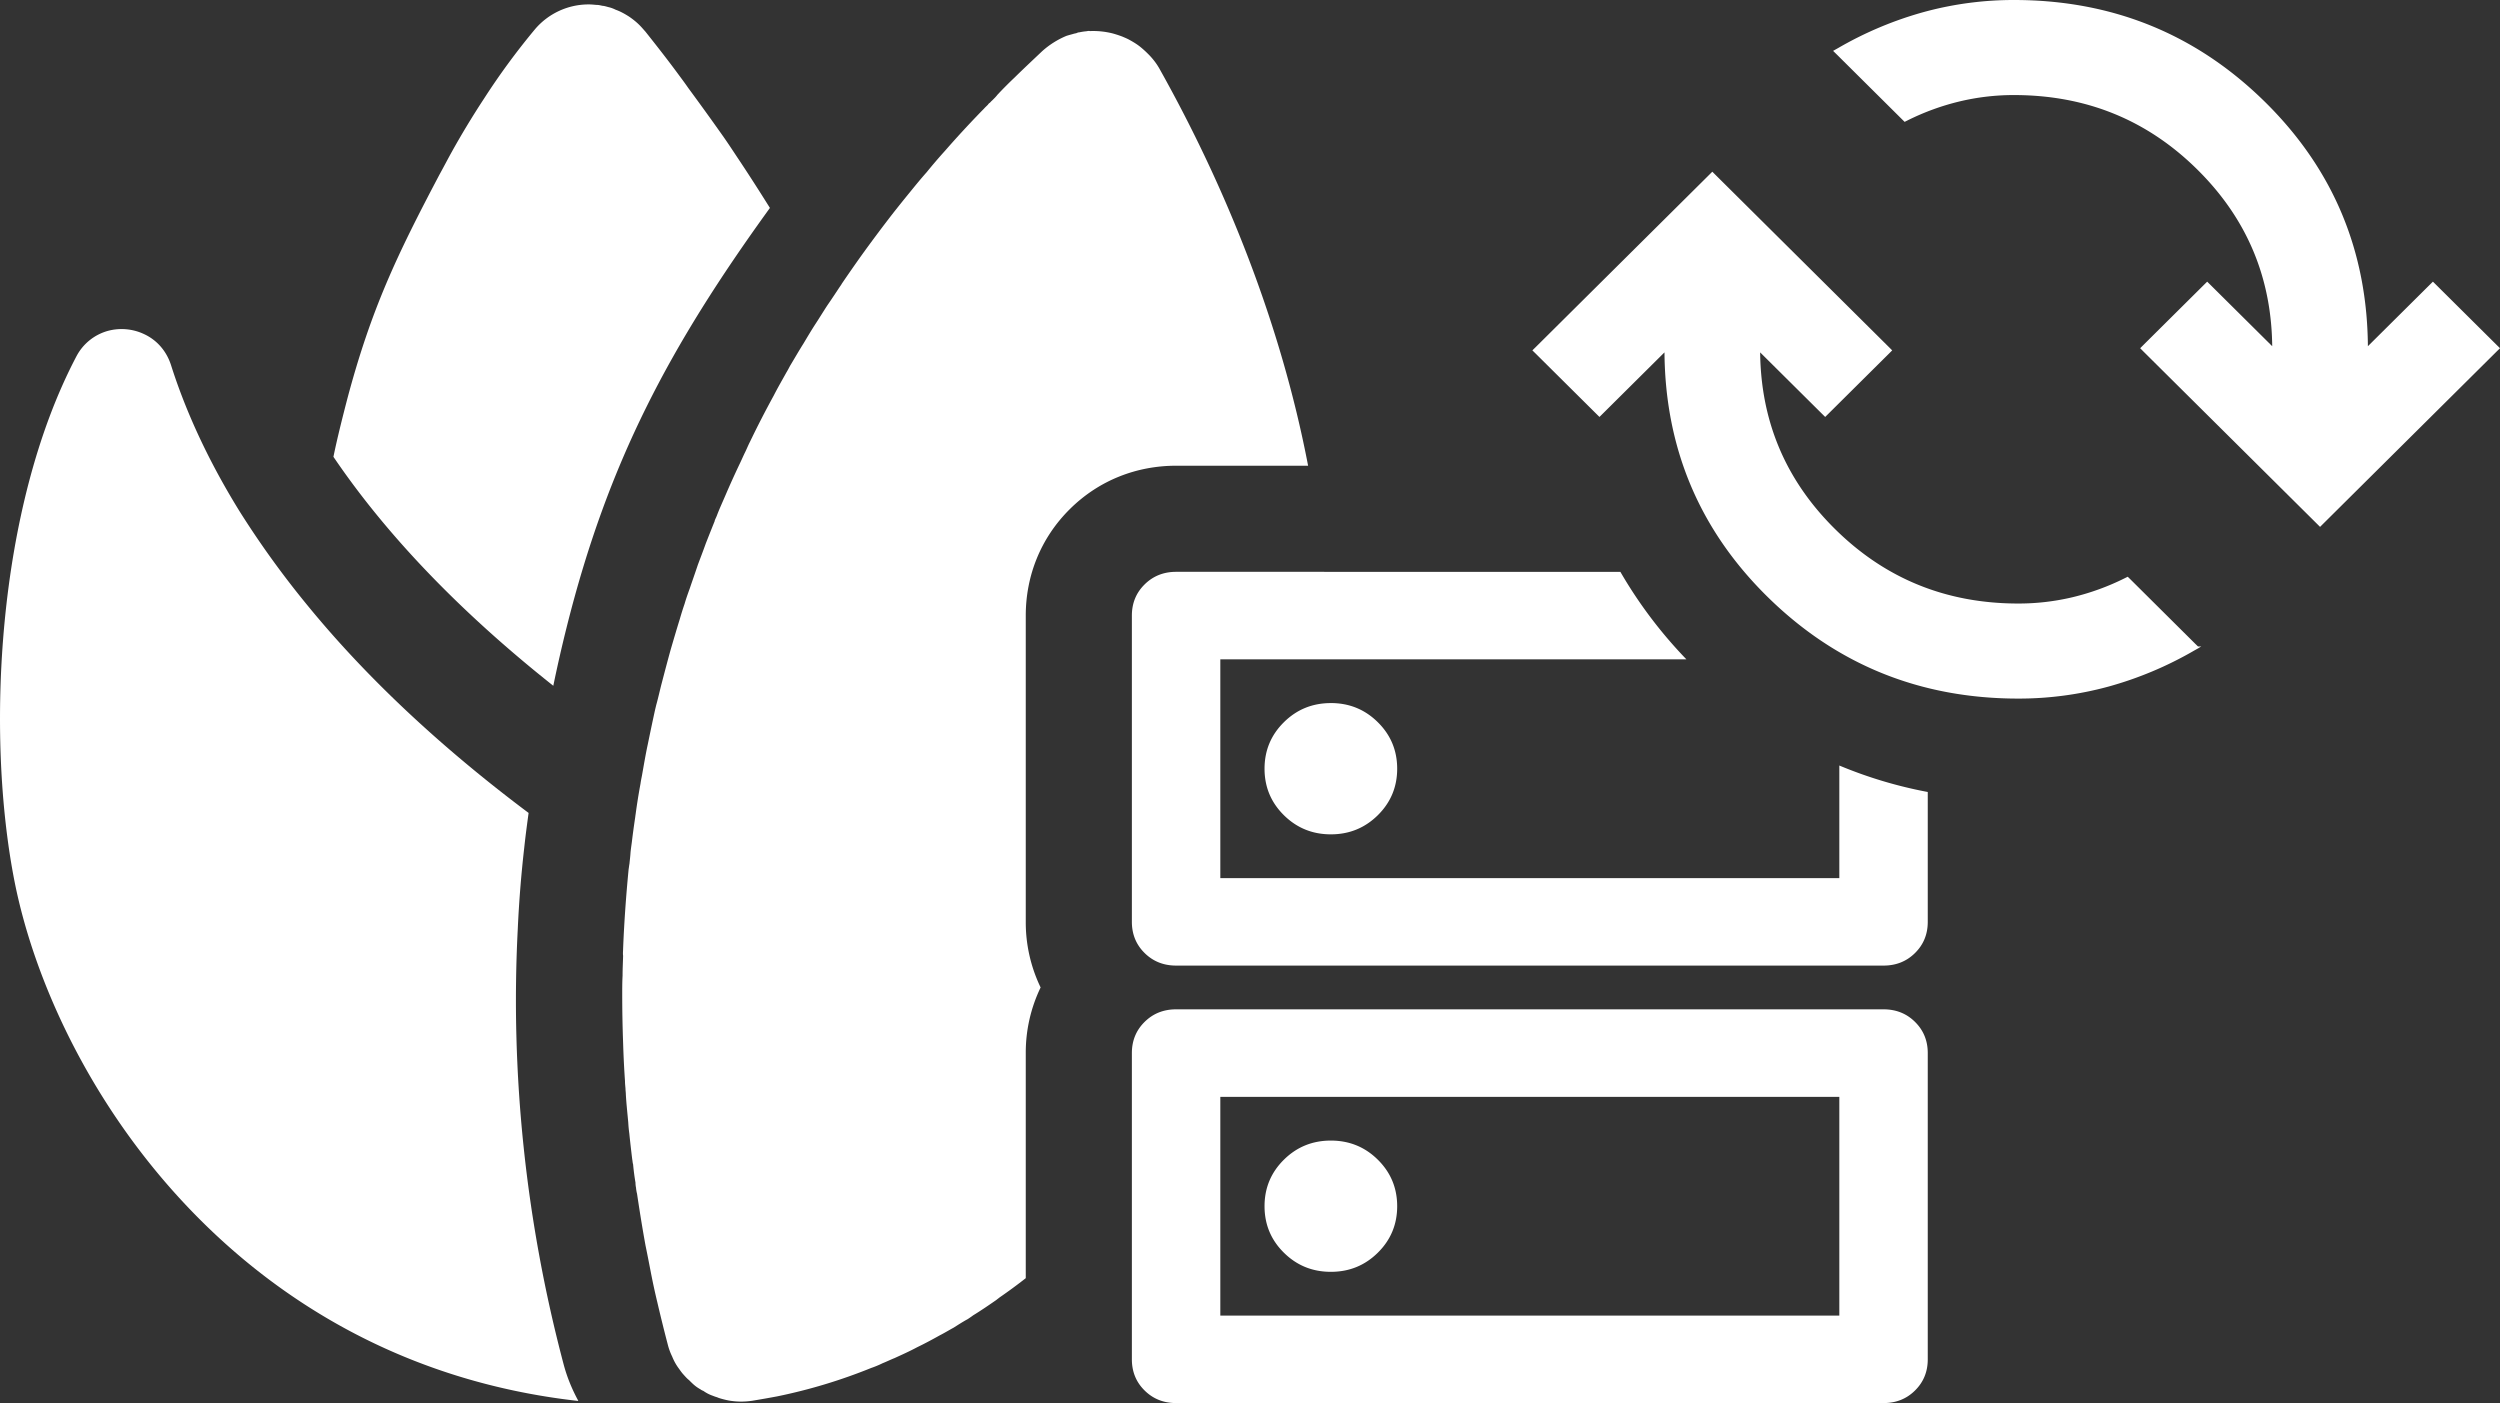
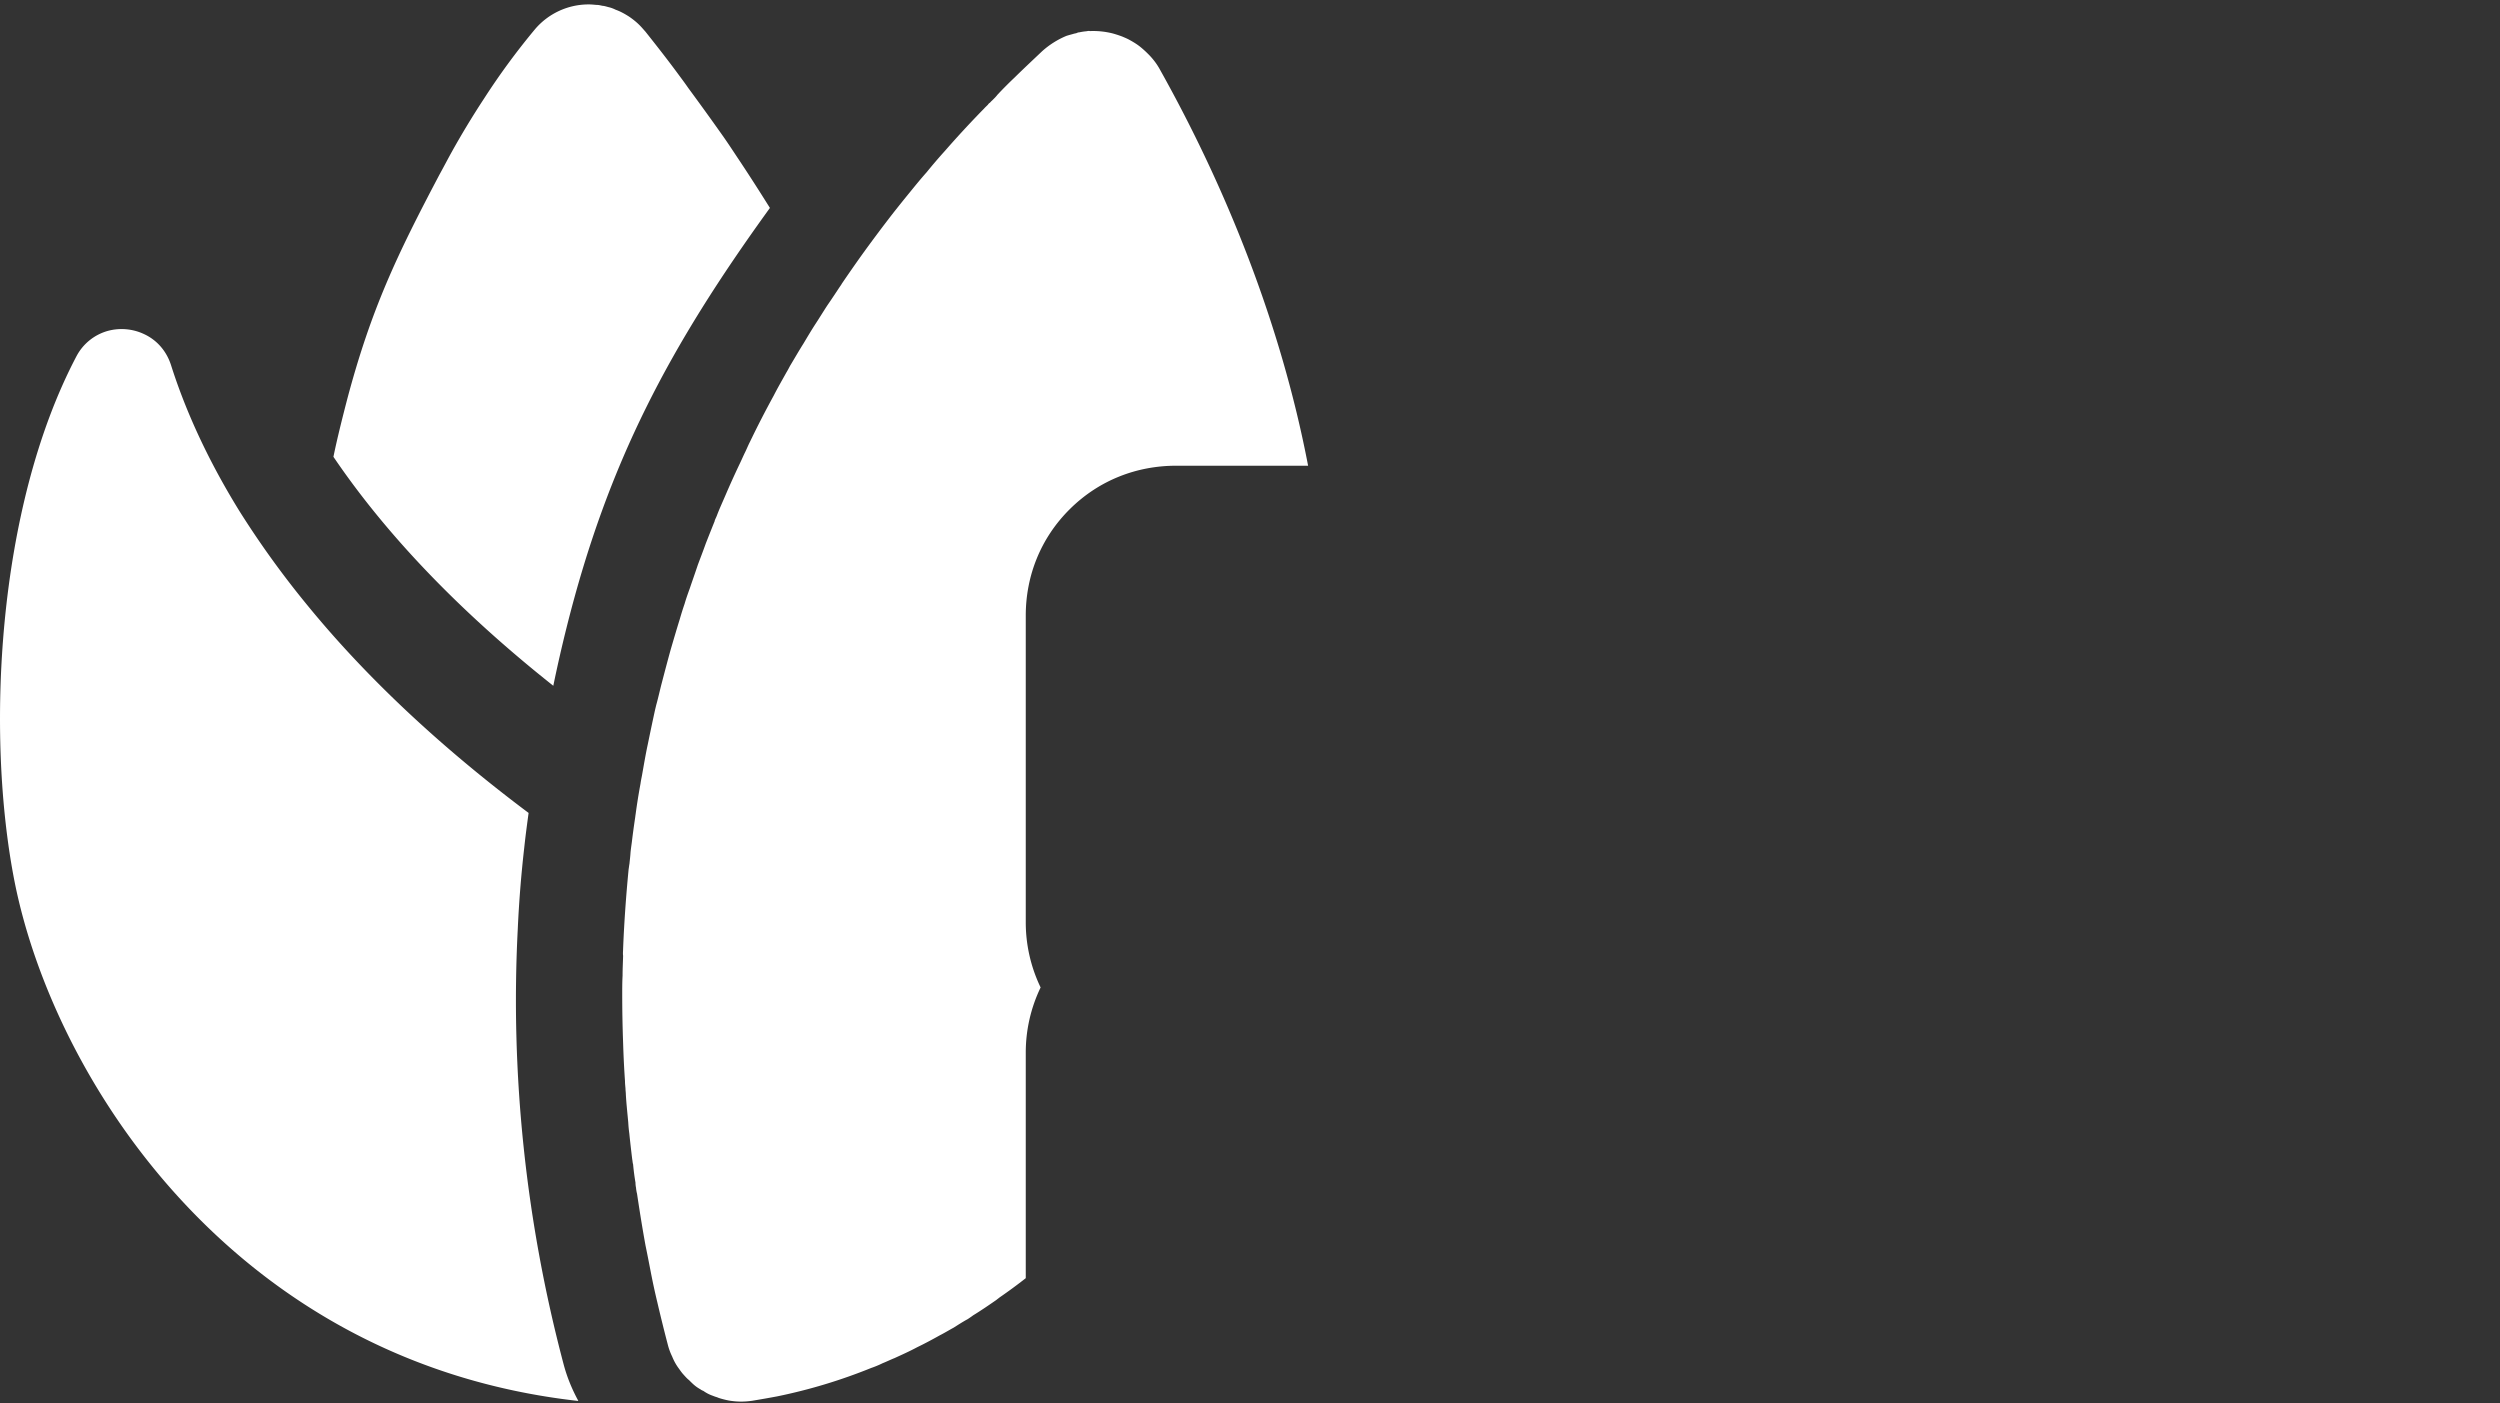
<svg xmlns="http://www.w3.org/2000/svg" width="141.356" height="79.333">
  <rect width="100%" height="100%" fill="#333333" stroke="none" />
  <g fill="#fff">
-     <path stroke="#fff" stroke-width=".25" d="m96.906 9.973 9.819 9.75.088.088-.088.088-3.437 3.413-.088.087-.088-.087-3.715-3.689v.127c0 4.03 1.429 7.45 4.29 10.27 2.86 2.82 6.336 4.23 10.436 4.23a13.3 13.3 0 0 0 3.1-.362 13.954 13.954 0 0 0 2.98-1.087l.08-.04.065.063 3.68 3.657.118.115-.143.08a20.45 20.45 0 0 1-4.815 2.024 19.14 19.14 0 0 1-5.065.675c-5.514 0-10.21-1.902-14.08-5.703-3.87-3.802-5.805-8.445-5.805-13.922v-.126l-3.714 3.689-.087.086-.088-.087-3.437-3.413-.09-.088.09-.088 9.818-9.75.088-.088zm16.97-9.848c5.515 0 10.21 1.902 14.08 5.703 3.87 3.802 5.806 8.445 5.806 13.922v.125l3.714-3.688.087-.086.088.087 3.437 3.413.09.088-.09.088-9.818 9.75-.088.088-.088-.088-9.82-9.75-.087-.088.088-.088 3.437-3.413.088-.087.088.087 3.715 3.688v-.126c0-4.03-1.43-7.45-4.29-10.27-2.86-2.82-6.336-4.23-10.436-4.23a13.3 13.3 0 0 0-3.101.362 13.954 13.954 0 0 0-2.98 1.087l-.08.04-.064-.063-3.681-3.657-.117-.115.143-.08A20.45 20.45 0 0 1 108.812.8a19.148 19.148 0 0 1 5.065-.675z" />
-     <path d="M106.5 57.07c.708 0 1.302.237 1.78.711.48.474.72 1.062.72 1.763v17.315c0 .701-.24 1.289-.72 1.763-.478.474-1.072.711-1.78.711h-40c-.708 0-1.302-.237-1.781-.711-.48-.474-.72-1.062-.72-1.763V59.544c0-.701.24-1.289.72-1.763.479-.474 1.073-.711 1.78-.711zM69 74.386h35V62.018H69zm6.25-9.895c1.042 0 1.927.361 2.656 1.082.729.722 1.094 1.598 1.094 2.629s-.365 1.907-1.094 2.628c-.73.722-1.614 1.082-2.656 1.082s-1.927-.36-2.656-1.082c-.73-.721-1.094-1.597-1.094-2.628 0-1.031.365-1.907 1.094-2.629.729-.721 1.614-1.082 2.656-1.082zm16.37-32.158a25.547 25.547 0 0 0 3.733 4.947H69v12.37h35v-6.366a24.873 24.873 0 0 0 5 1.497v7.342c0 .701-.24 1.289-.72 1.763-.478.474-1.072.711-1.78.711h-40c-.708 0-1.302-.237-1.781-.711-.48-.474-.72-1.062-.72-1.763V34.807c0-.701.24-1.288.72-1.762.479-.474 1.073-.712 1.78-.712zm-16.37 7.42c1.042 0 1.927.362 2.656 1.084.729.721 1.094 1.597 1.094 2.628 0 1.03-.365 1.906-1.094 2.628-.73.721-1.614 1.083-2.656 1.083s-1.927-.362-2.656-1.083c-.73-.722-1.094-1.598-1.094-2.628s.365-1.907 1.094-2.628c.729-.722 1.614-1.083 2.656-1.083zm31.194-7.42c.679.408 1.384.754 2.116 1.04.292.41.44.886.44 1.434v3.833c-3.326-.832-6.282-2.516-8.868-5.057a21.31 21.31 0 0 1-1.174-1.25z" />
    <path d="M61.625 1.758c.438-.02.886.029 1.304.136.175.05.36.109.536.177.136.059.282.117.419.196.194.107.389.225.564.362.146.117.302.255.438.392.283.274.526.587.72.95 3.699 6.615 6.815 14.309 8.357 22.362H66.5c-2.2 0-4.337.8-6.001 2.446-1.668 1.65-2.5 3.796-2.5 6.028v17.315a8.49 8.49 0 0 0 .84 3.711 8.49 8.49 0 0 0-.84 3.711v12.727c-.482.379-.975.741-1.486 1.093-.058.049-.116.088-.174.137-.438.303-.867.598-1.315.872a6.466 6.466 0 0 1-.311.216c-.273.147-.527.313-.79.479-.272.147-.525.304-.778.431-.438.245-.857.47-1.285.676-.418.225-.857.421-1.285.617-.224.088-.438.196-.662.284a5.671 5.671 0 0 1-.662.275 30.351 30.351 0 0 1-5.316 1.605c-.467.088-.925.167-1.392.245a4.52 4.52 0 0 1-.623.049c-.243 0-.467-.02-.701-.059a4.778 4.778 0 0 1-.34-.078c-.107-.029-.224-.059-.331-.108-.107-.029-.225-.078-.331-.117a2.075 2.075 0 0 1-.45-.245.559.559 0 0 1-.164-.088 2.154 2.154 0 0 1-.39-.275 5.393 5.393 0 0 1-.252-.244c-.117-.088-.224-.216-.331-.333-.107-.117-.195-.255-.283-.373a2.984 2.984 0 0 1-.34-.626 3.48 3.48 0 0 1-.253-.695 90.387 90.387 0 0 1-.584-2.361 39.352 39.352 0 0 1-.4-1.86c-.087-.45-.175-.901-.272-1.371-.175-.96-.332-1.94-.478-2.919a2.032 2.032 0 0 1-.058-.343 1.37 1.37 0 0 1-.03-.284 12.681 12.681 0 0 1-.135-1.037c-.03-.088-.03-.196-.05-.284-.058-.48-.116-.979-.164-1.459a7.393 7.393 0 0 1-.06-.627c-.048-.529-.106-1.048-.136-1.577 0-.118-.02-.226-.02-.333-.01-.137-.028-.274-.028-.402v-.019a54.122 54.122 0 0 1-.107-2.164 77.105 77.105 0 0 1-.05-2.606v-.078c0-.362 0-.754.02-1.116 0-.392.02-.754.03-1.126-.02-.137 0-.274 0-.401.059-1.489.166-2.987.312-4.495.019-.108.029-.216.048-.314.02-.215.048-.421.058-.617.02-.206.049-.402.078-.617.049-.421.108-.842.166-1.243.02-.108.029-.226.048-.334a33.69 33.69 0 0 1 .274-1.713c.019-.147.048-.284.077-.431.107-.597.204-1.186.33-1.773.137-.666.274-1.322.42-1.988.029-.108.049-.215.078-.313.107-.392.194-.794.302-1.205.165-.627.33-1.263.505-1.89.166-.568.33-1.126.506-1.694.088-.304.176-.588.274-.871.087-.304.194-.598.3-.892.148-.44.303-.872.449-1.313.146-.391.302-.792.448-1.204.165-.42.34-.862.506-1.273v-.02c.029-.088.078-.176.117-.274.146-.392.33-.783.496-1.175.244-.568.497-1.126.76-1.684.107-.216.204-.441.31-.666.108-.206.196-.441.313-.666.419-.872.867-1.743 1.344-2.615.224-.44.476-.872.719-1.312.049-.078.079-.138.118-.206.029-.059.058-.108.088-.166.243-.402.495-.843.749-1.244.223-.373.448-.754.69-1.126.225-.343.439-.696.663-1.039.272-.391.525-.783.788-1.174.019-.02.02-.03.029-.05.36-.528.72-1.047 1.09-1.567a83.332 83.332 0 0 1 1.822-2.438c.31-.392.623-.783.944-1.175.302-.372.613-.754.944-1.126a29.3 29.3 0 0 1 1.032-1.205 57.384 57.384 0 0 1 2.103-2.281l.107-.108c.078-.088.146-.147.224-.225a.29.29 0 0 1 .107-.108c.049-.05.078-.088.117-.118.107-.107.214-.206.31-.333a23 23 0 0 1 .975-.98c.506-.498 1.032-.988 1.557-1.487a4.856 4.856 0 0 1 1.364-.863c.146-.049.312-.087.468-.136h.029c.005-.002.049-.02.077-.02a.395.395 0 0 1 .176-.049c.136-.03.272-.049.388-.058.059-.01.137-.03.196-.01zm-55.5 16.944a2.985 2.985 0 0 1 2.034.195c.672.314 1.237.902 1.51 1.744.72 2.271 1.907 5.083 3.874 8.265a52.184 52.184 0 0 0 3.806 5.279c3.018 3.701 7.088 7.697 12.539 11.78-.087.647-.175 1.294-.243 1.94a67.28 67.28 0 0 0-.37 4.642c-.42 8.177.448 16.502 2.6 24.62.194.724.477 1.4.817 2.026v.02C13.115 77.019 3 60.871.819 49.824-.797 41.598-.213 28.779 4.314 20.161a2.88 2.88 0 0 1 1.81-1.459zM33.759.279c.106 0 .204.03.31.05.137.009.255.058.39.087.117.03.243.08.36.138.253.088.497.225.73.372.205.137.419.303.614.499.117.117.224.245.33.362.536.676 1.14 1.44 1.764 2.282.223.304.447.598.67.921.643.872 1.315 1.802 2.006 2.782.253.362.497.734.75 1.116.623.93 1.237 1.89 1.85 2.869-5.676 7.844-9.152 14.347-11.498 23.728a79.485 79.485 0 0 0-.75 3.291c-5.84-4.632-9.784-9.04-12.432-12.947.224-1.087.497-2.164.78-3.26 1.362-5.122 2.813-8.139 5.208-12.682.243-.44.467-.872.7-1.293a48.138 48.138 0 0 1 1.82-3.007 40.027 40.027 0 0 1 2.883-3.927A3.978 3.978 0 0 1 33.31.25c.146 0 .303.02.449.03z" />
  </g>
</svg>